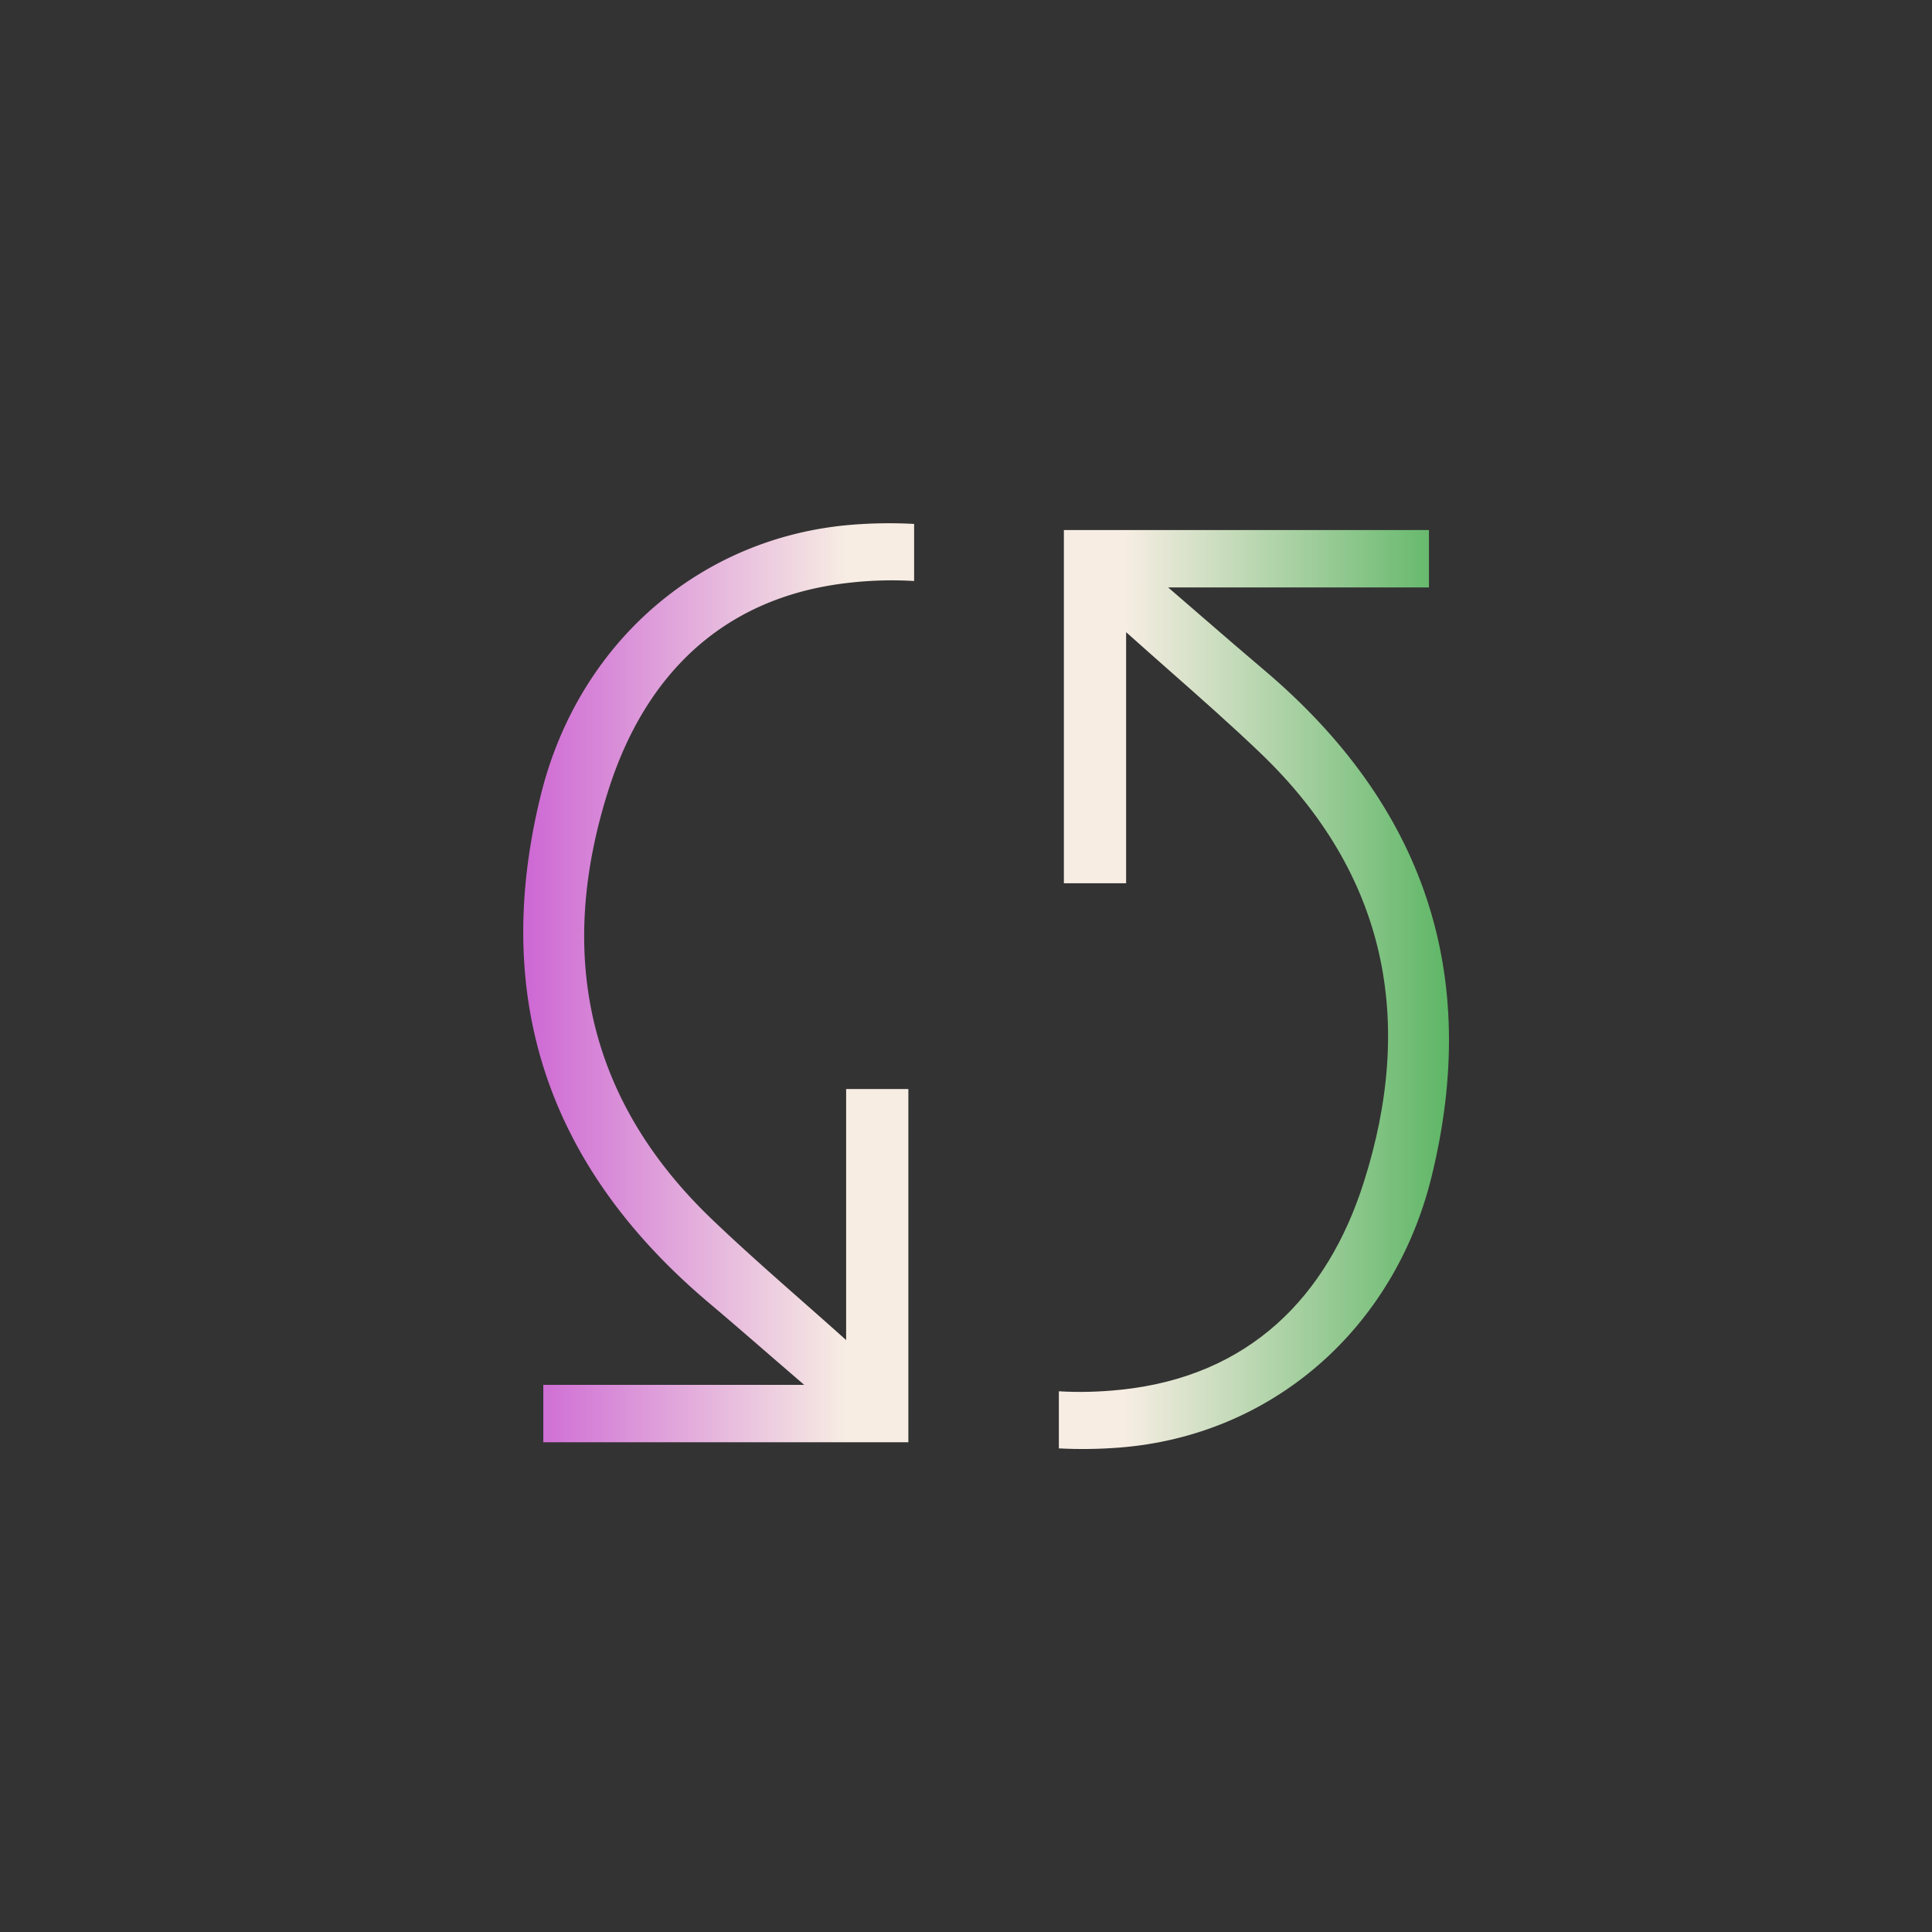
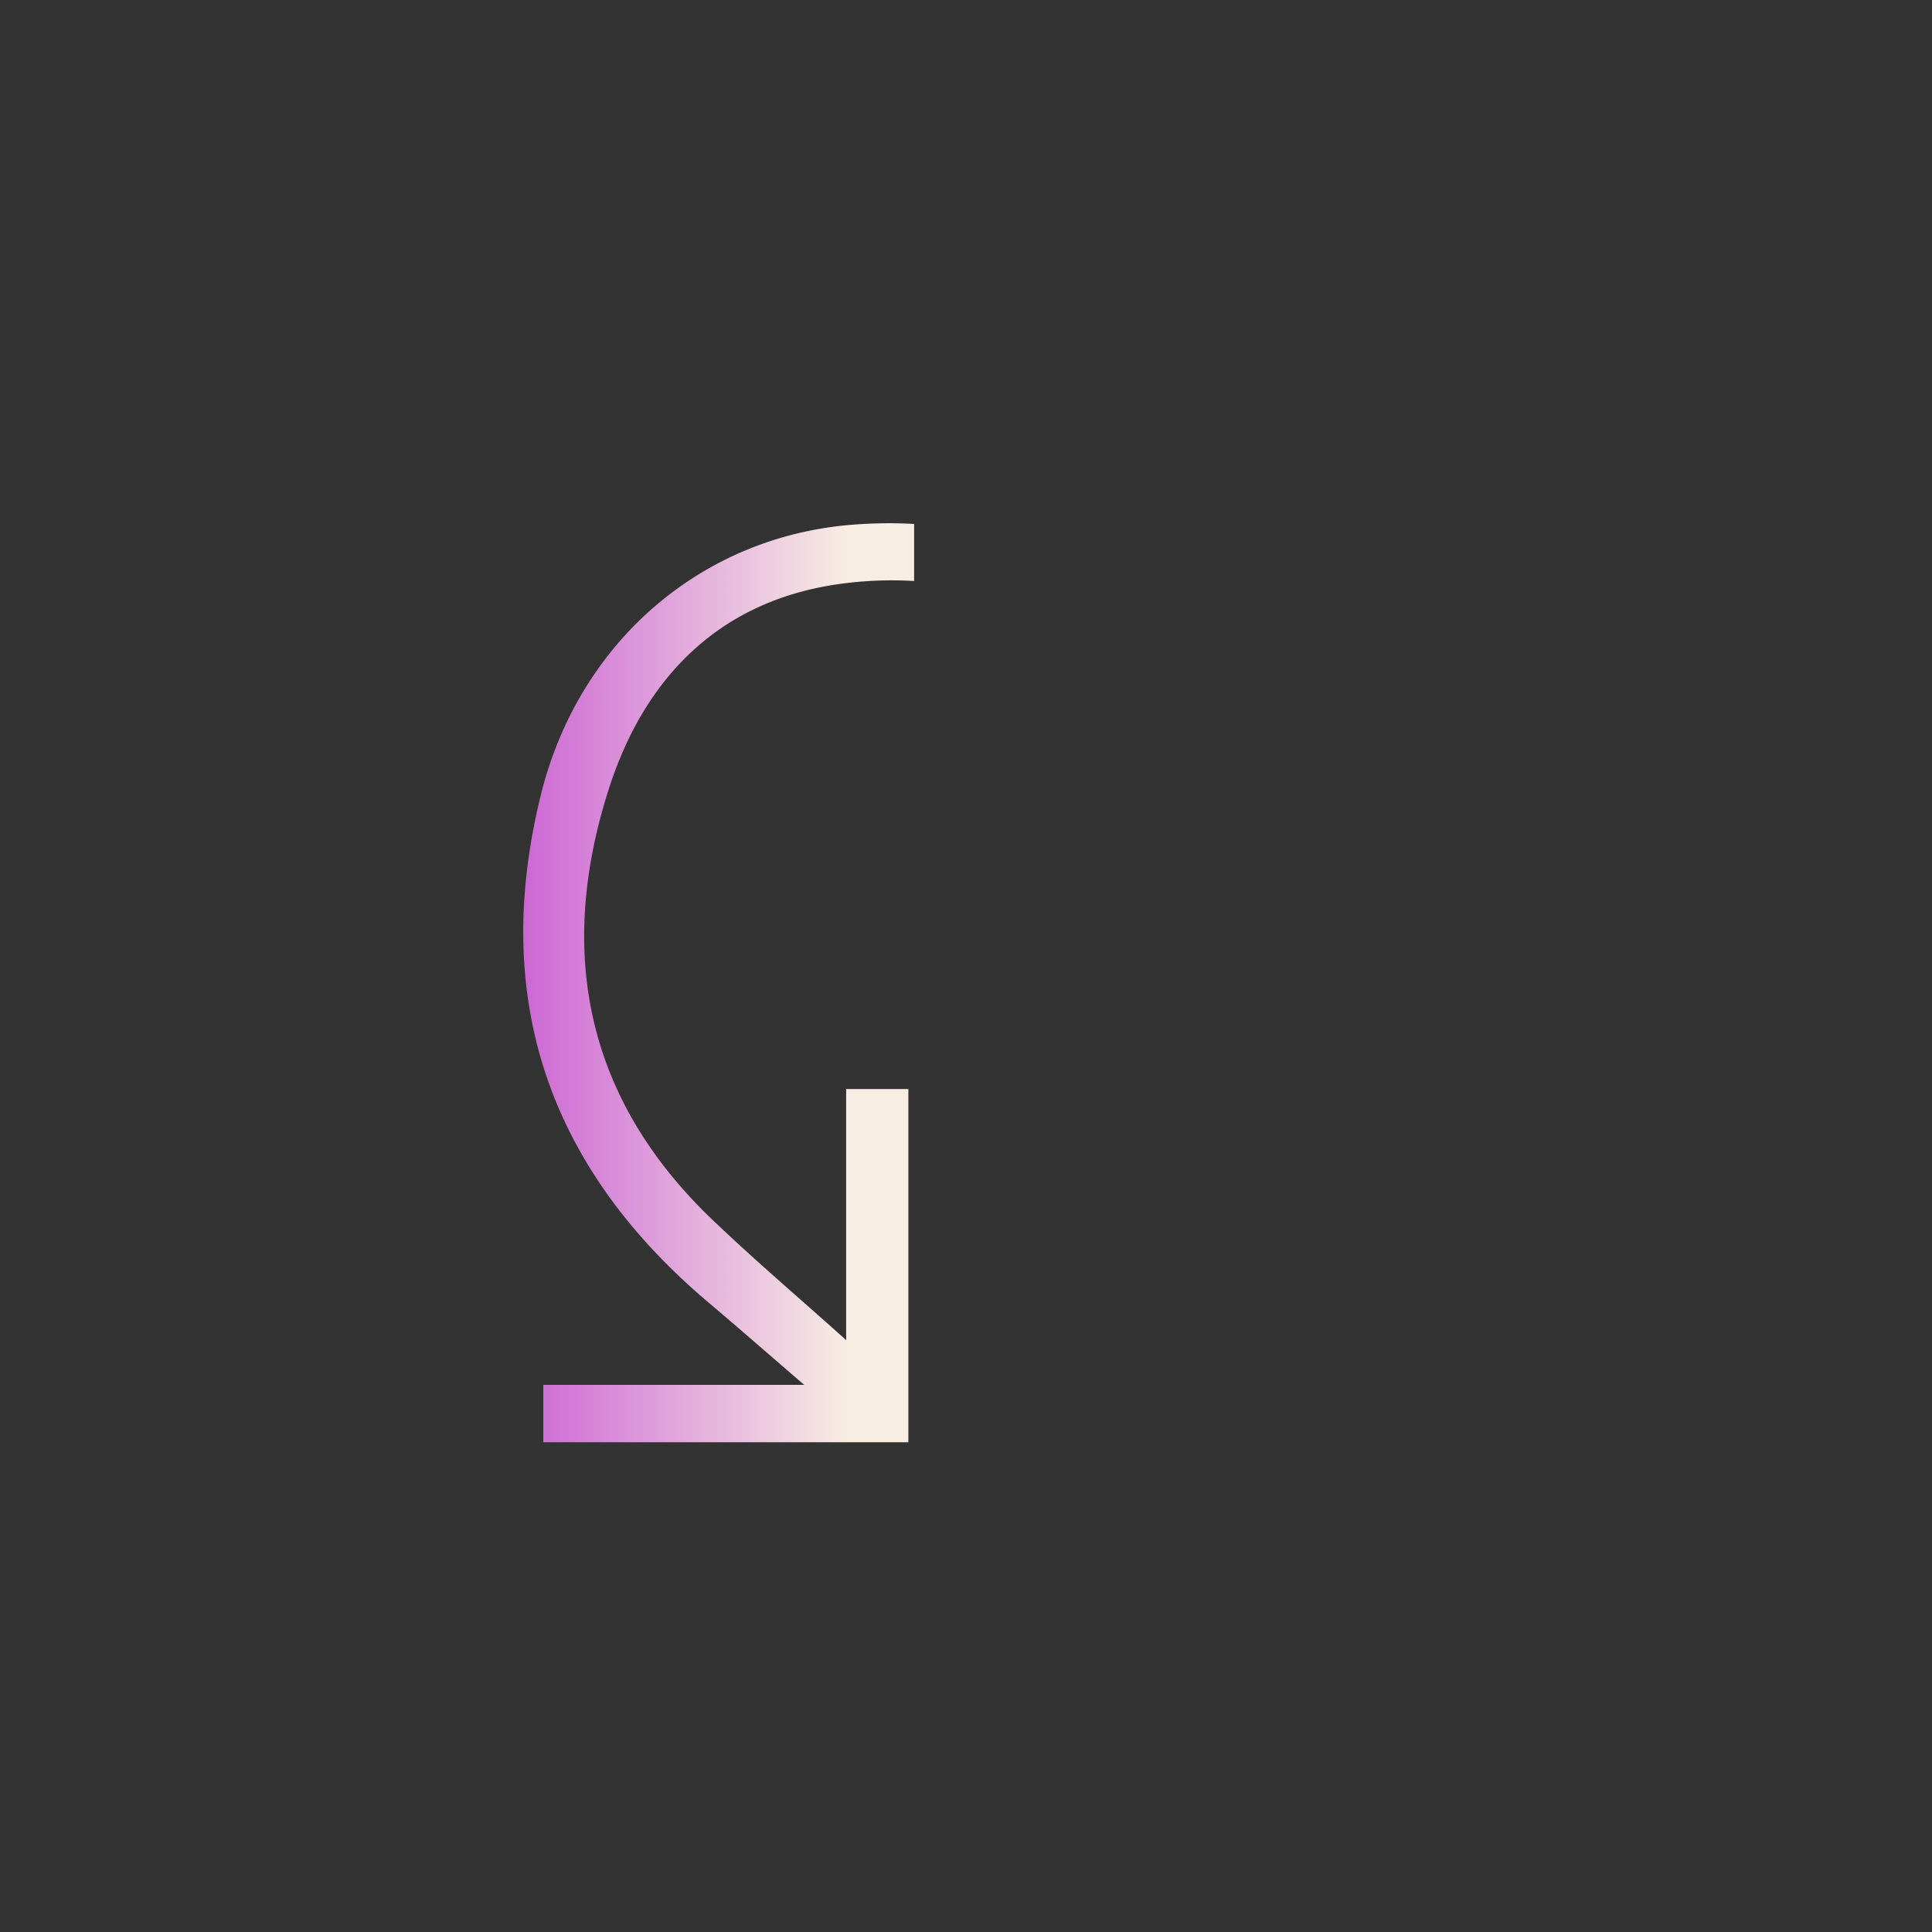
<svg xmlns="http://www.w3.org/2000/svg" width="48" height="48" fill="none">
  <rect width="100%" height="100%" fill="#333333" stroke="none" />
-   <path d="M26.307 34.566c.493.03 1.005.017 1.535-.038 3.191-.331 5.132-2.303 6.038-5.146 1.275-3.996.595-7.649-2.57-10.677-.713-.682-1.453-1.336-2.232-2.023-.358-.316-.725-.64-1.1-.976v6.238h-1.546v-8.776h9.07v1.426h-6.48l.876.758c.512.442.993.859 1.479 1.27 4.02 3.389 5.425 7.594 4.188 12.62-.933 3.794-3.981 6.431-7.758 6.723-.513.04-1.014.045-1.5.02v-1.42z" fill="url(#a)" />
  <path d="M22.71 13.017a11.487 11.487 0 0 0-1.517.018c-3.777.292-6.825 2.93-7.758 6.723-1.237 5.026.167 9.231 4.188 12.62.486.41.967.827 1.478 1.27l.878.758h-6.481v1.426h9.07v-8.776h-1.546v6.238c-.375-.337-.742-.66-1.1-.976-.779-.687-1.52-1.341-2.232-2.023-3.165-3.028-3.845-6.68-2.57-10.677.906-2.843 2.847-4.815 6.039-5.146a9.348 9.348 0 0 1 1.552-.037v-1.418z" fill="url(#b)" />
  <defs>
    <linearGradient id="a" x1="13" y1="24.5" x2="36" y2="24.5" gradientUnits="userSpaceOnUse">
      <stop stop-color="#CD67D4" />
      <stop offset=".35" stop-color="#F7EDE3" />
      <stop offset=".65" stop-color="#F7EDE3" />
      <stop offset="1" stop-color="#5EB666" />
    </linearGradient>
    <linearGradient id="b" x1="13" y1="24.5" x2="36" y2="24.5" gradientUnits="userSpaceOnUse">
      <stop stop-color="#CD67D4" />
      <stop offset=".35" stop-color="#F7EDE3" />
      <stop offset=".65" stop-color="#F7EDE3" />
      <stop offset="1" stop-color="#5EB666" />
    </linearGradient>
  </defs>
</svg>